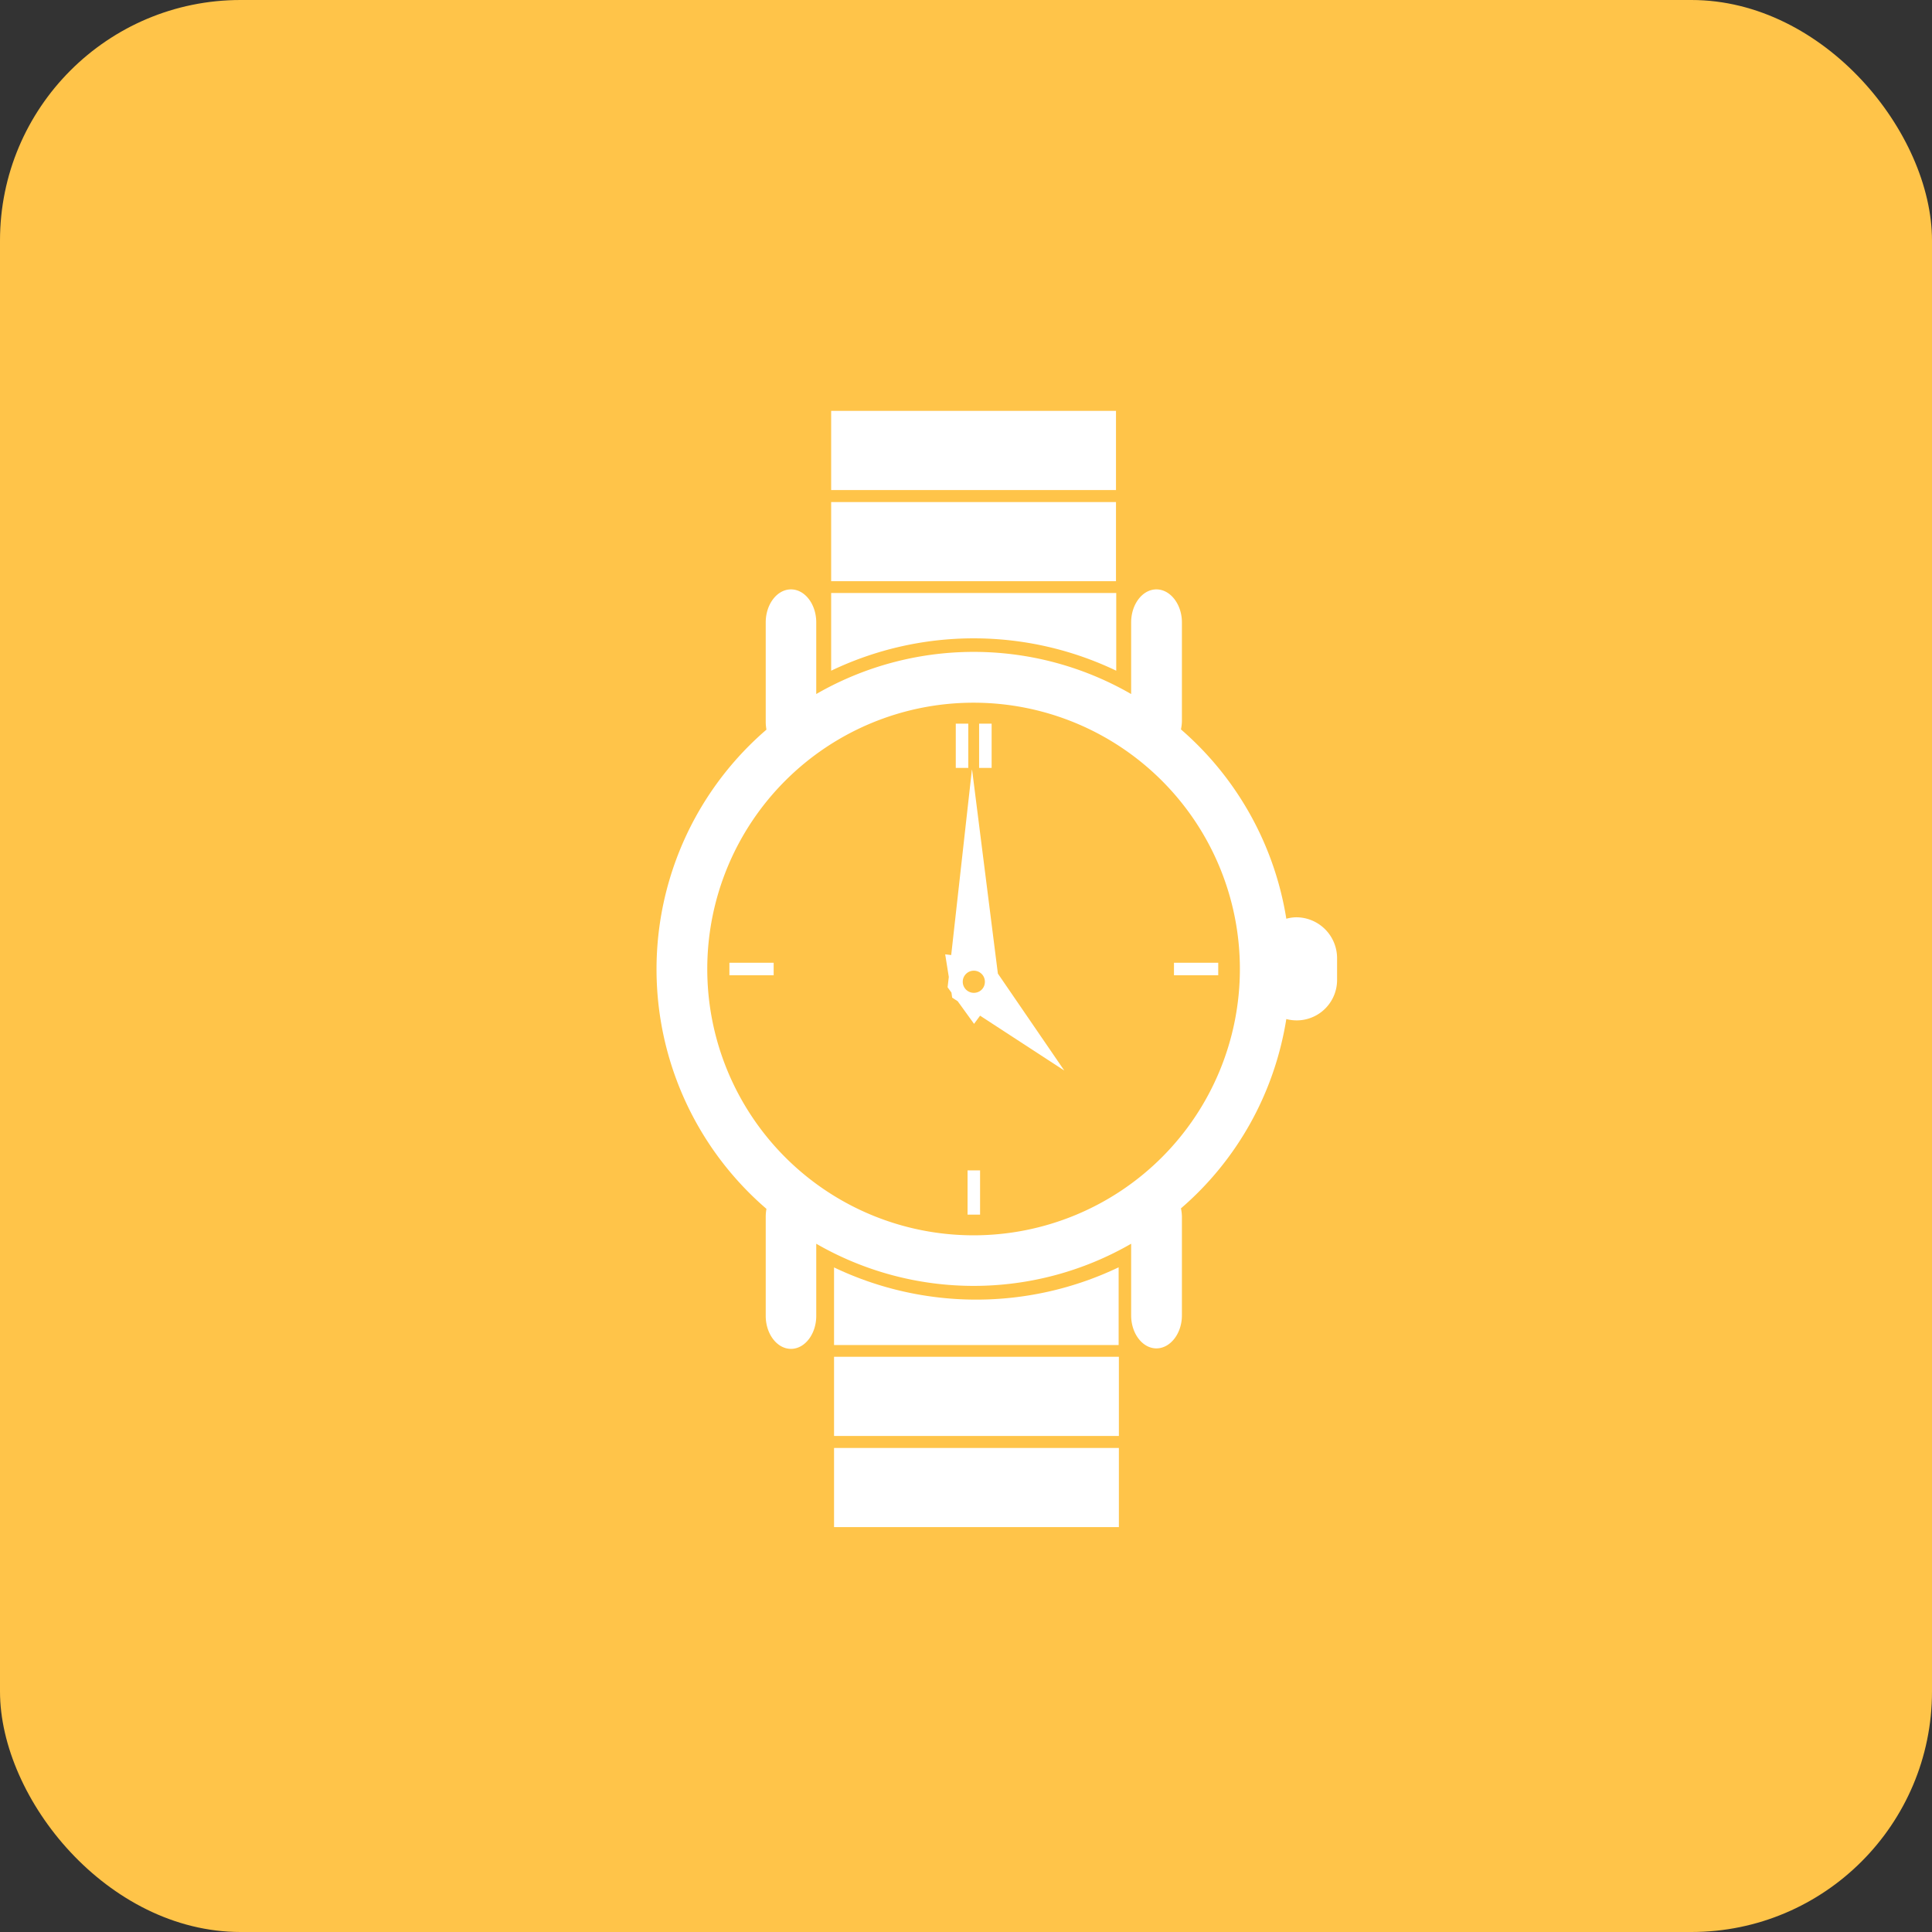
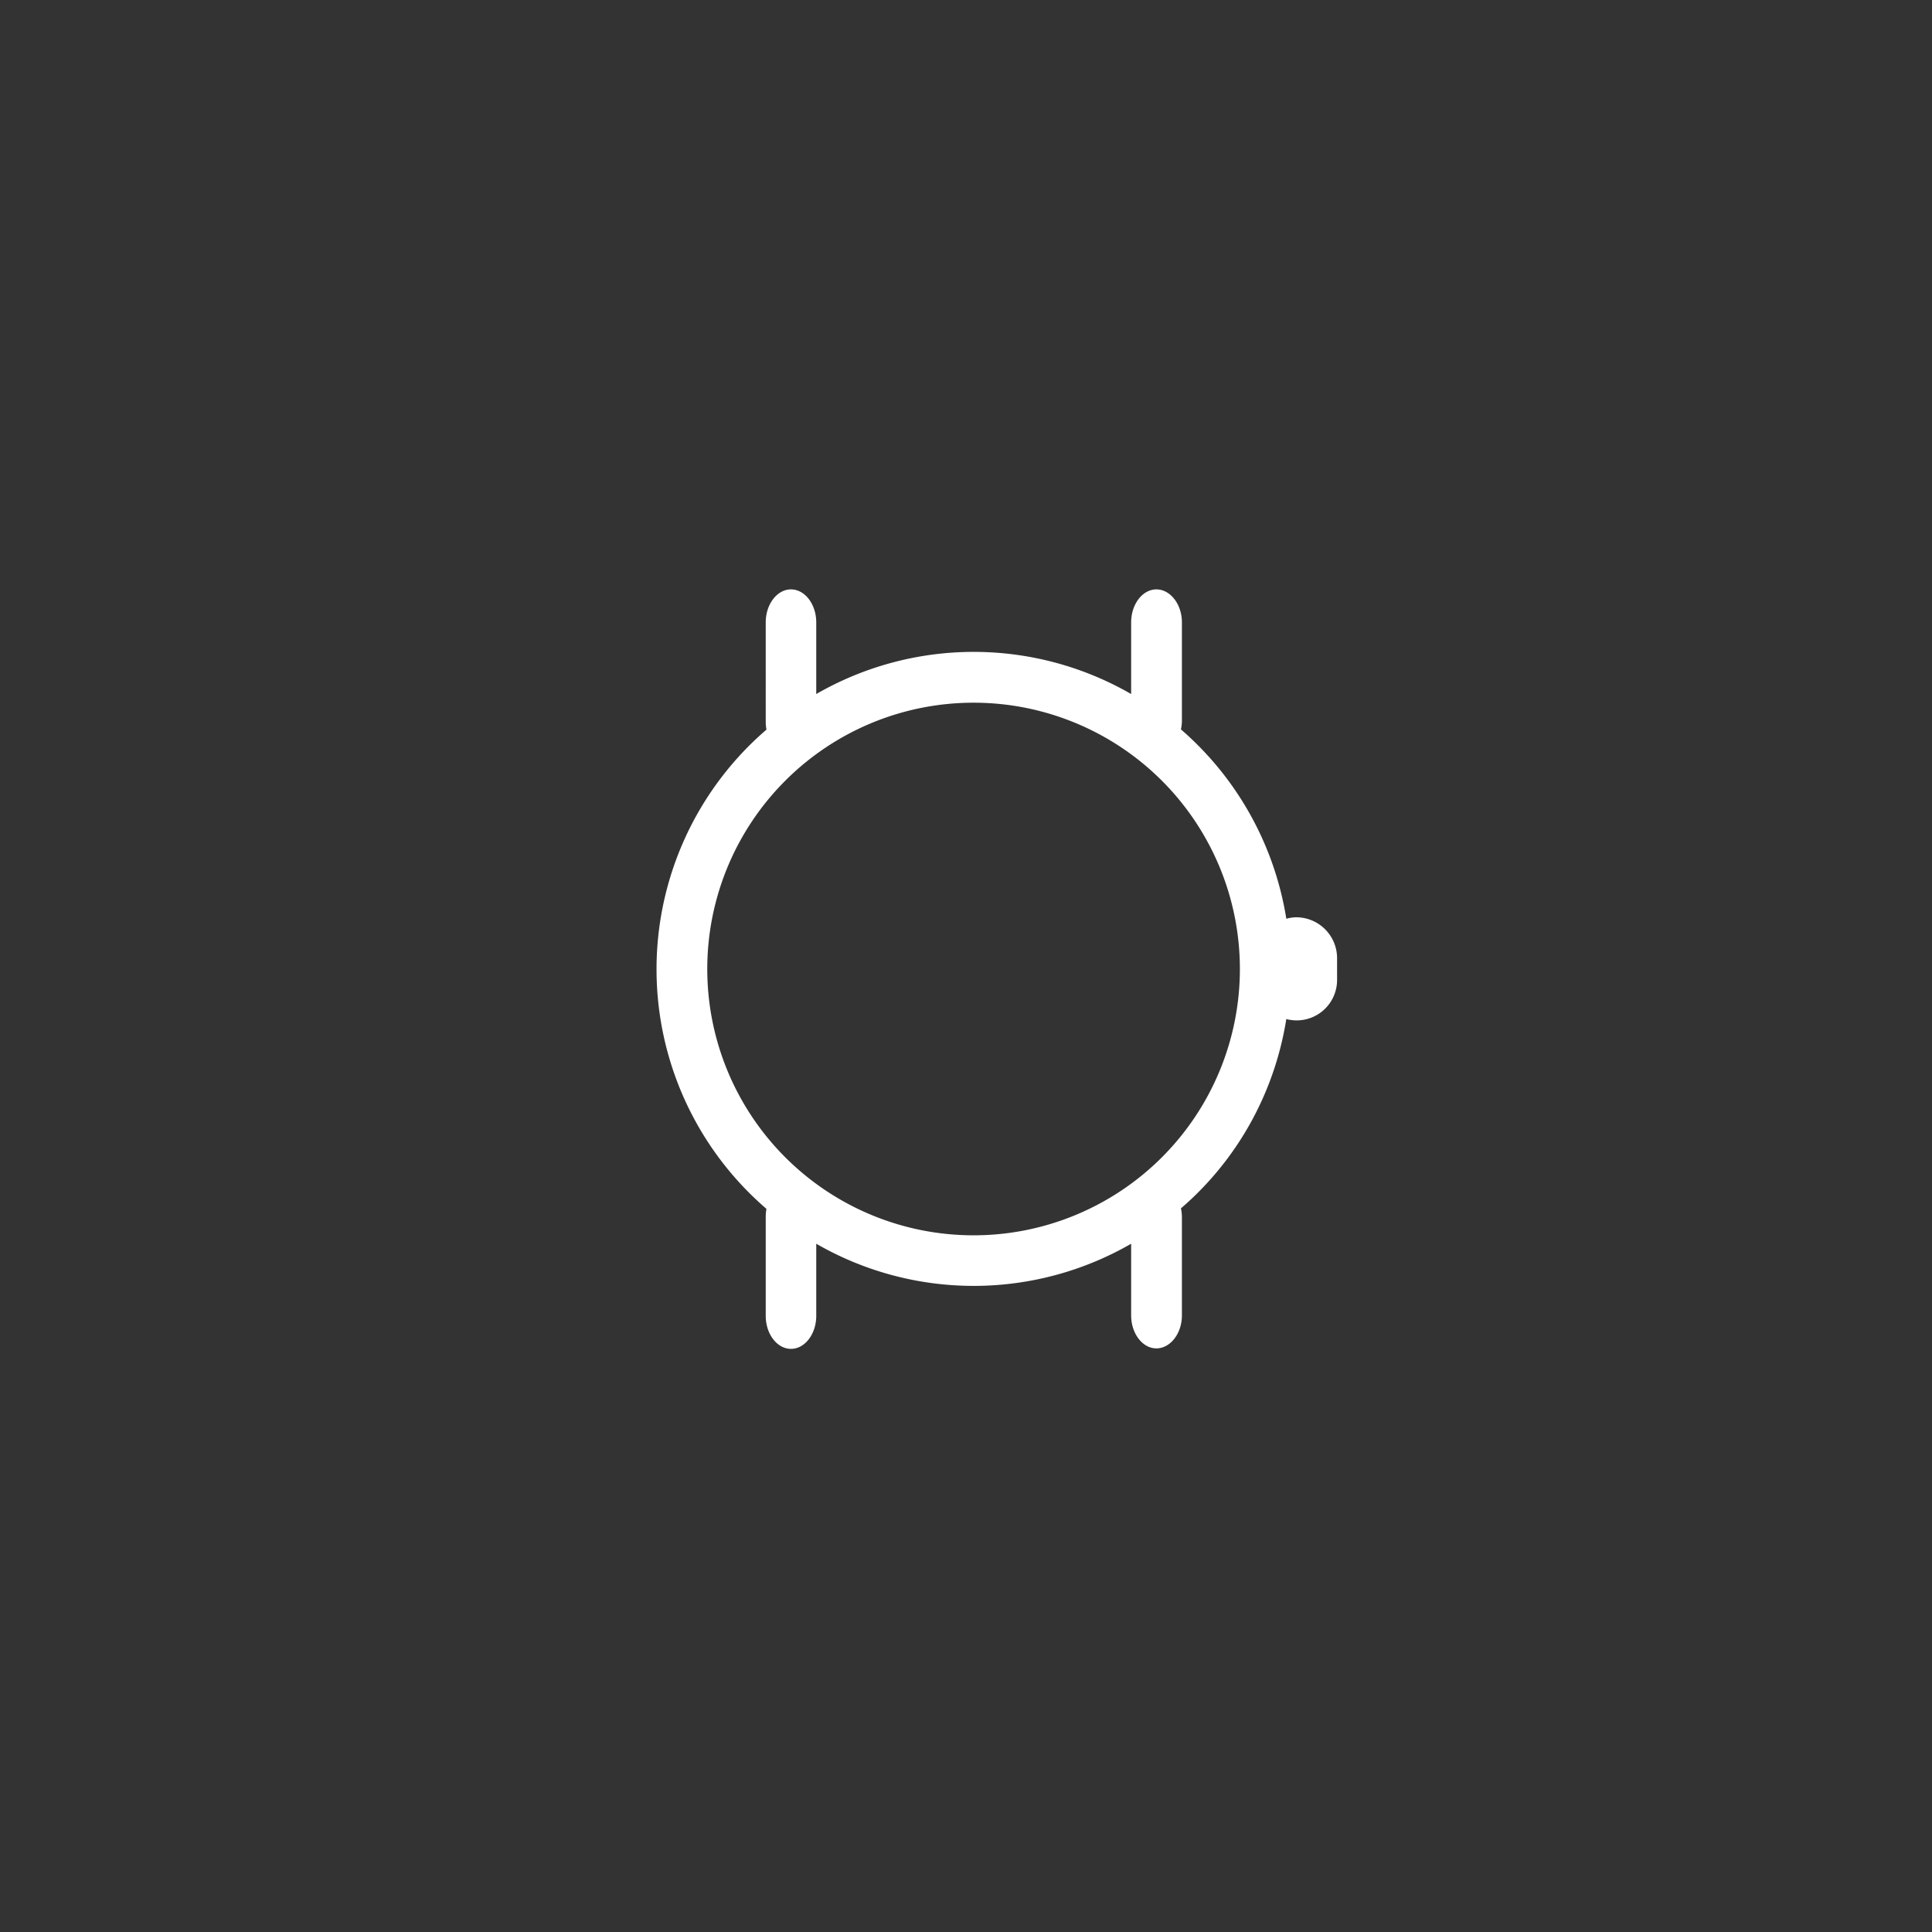
<svg xmlns="http://www.w3.org/2000/svg" viewBox="0 0 8.031 8.031">
  <rect x="0" y="0" width="8.031" height="8.031" fill="#333333" stroke="none" />
-   <rect width="8.031" height="8.031" rx="1" ry="1" fill="#ffc449" />
  <path d="M5.387 3.813a.168.168 0 0 0-.04.006 1.316 1.316 0 0 0-.438-.787.18.18 0 0 0 .004-.033v-.412c0-.075-.048-.137-.106-.137-.058 0-.105.062-.105.137v.298a1.31 1.31 0 0 0-1.309 0v-.298c0-.075-.047-.137-.105-.137s-.105.062-.105.137V3a.18.18 0 0 0 .003.033 1.314 1.314 0 0 0 0 1.992.18.18 0 0 0-.003.033v.412c0 .075.047.137.105.137s.105-.062.105-.137v-.3a1.31 1.31 0 0 0 1.309 0v.298c0 .075.047.137.105.137.058 0 .106-.062.106-.137v-.412a.18.18 0 0 0-.004-.033c.23-.198.388-.474.438-.787a.168.168 0 0 0 .211-.165v-.088a.17.17 0 0 0-.17-.17Zm-1.34 1.322a1.107 1.107 0 1 1 0-2.214 1.107 1.107 0 0 1 0 2.214Z" fill="#fff" />
-   <path d="m4.04 3.2-.086.77-.025-.003.015.094-.005.043.016.022.003.021.023.015.068.094.025-.034.35.228-.276-.403-.107-.846Zm.008.927a.046.046 0 1 1 0-.092c.025 0 .046.02.046.046s-.02.046-.046.046Zm-.075-1.119h.052v.184h-.052zm.097 0h.052v.184H4.07zm-.048 1.857h.052v.184h-.052zm.858-.863h.184v.052H4.88zm-1.848 0h.184v.052h-.184zM4.64 2.788v-.323H3.455v.323a1.372 1.372 0 0 1 1.185 0Zm-1.185-.701h1.184v.329H3.455zm0-.379h1.184v.329H3.455zm.012 3.56v.323H4.65v-.323a1.372 1.372 0 0 1-1.184 0Zm0 .372h1.184v.329H3.467zm0 .379h1.184v.329H3.467z" fill="#fff" />
</svg>